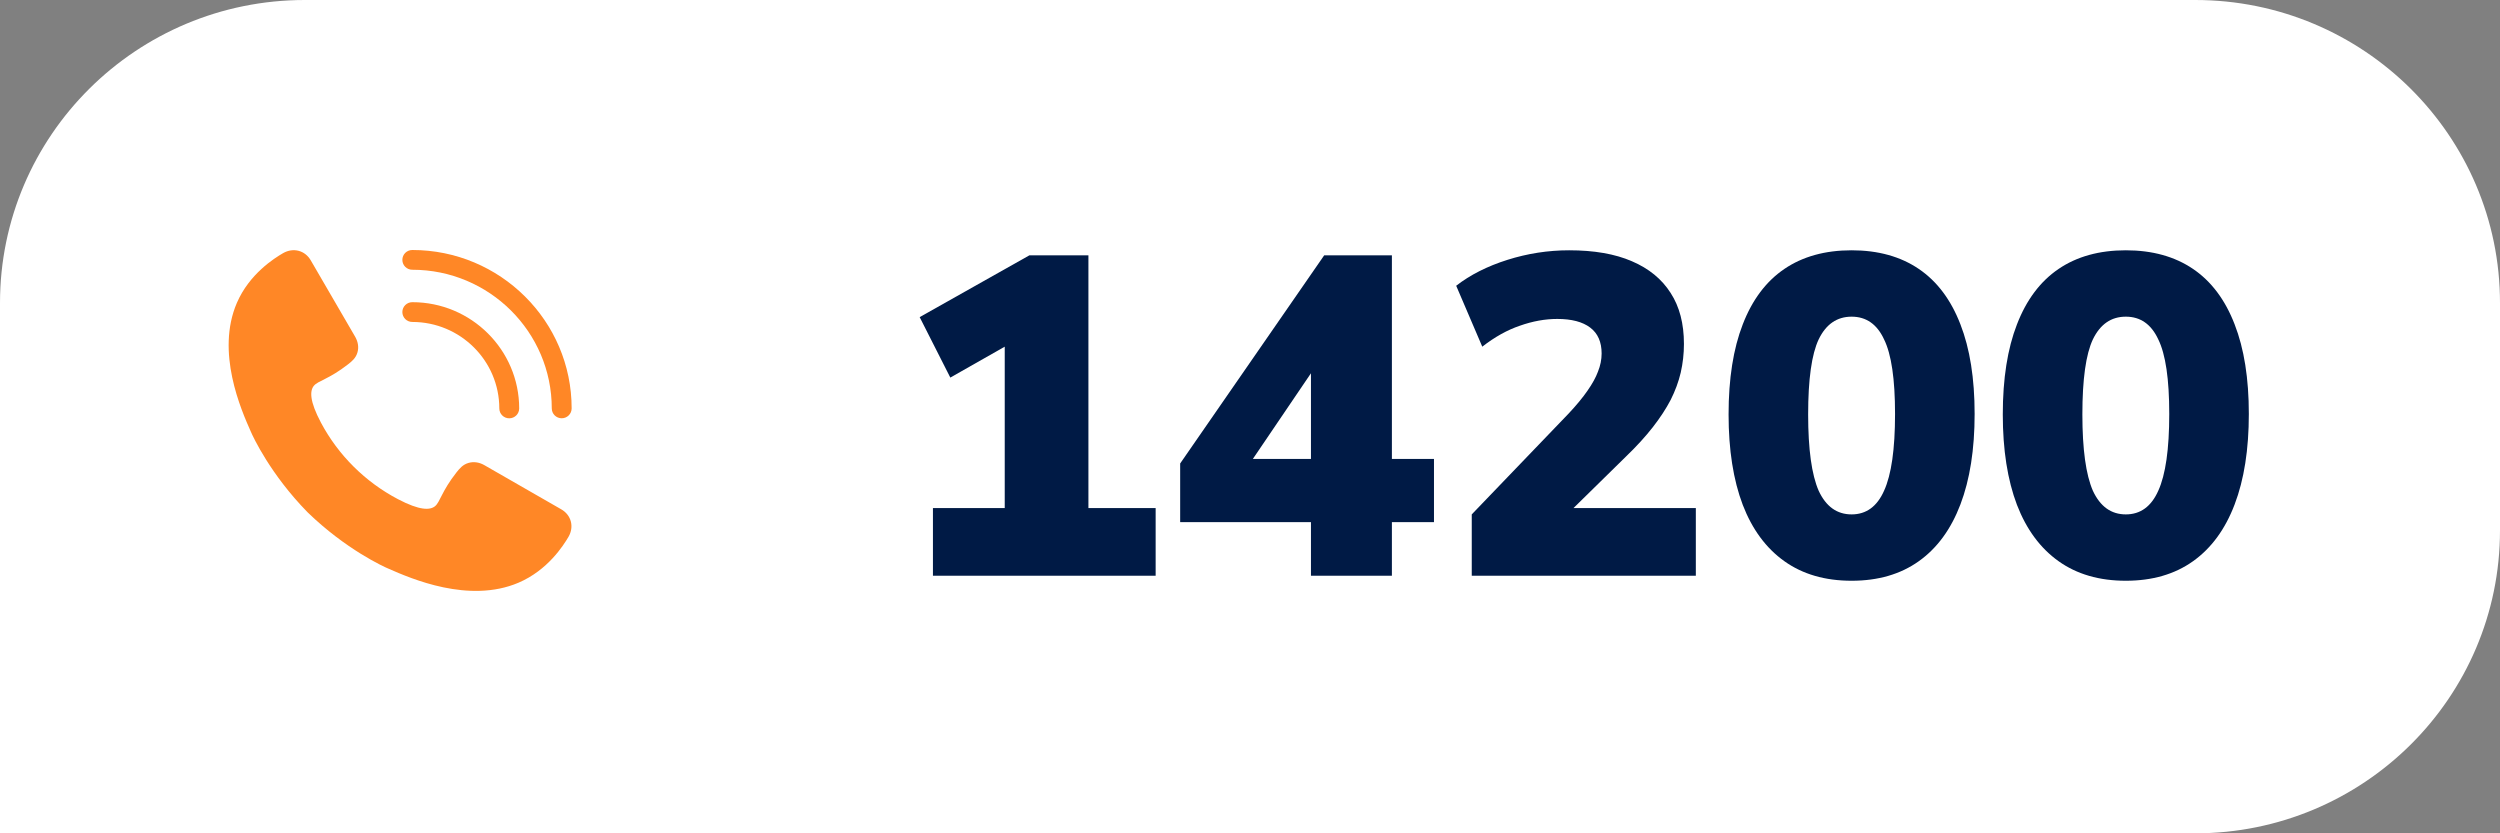
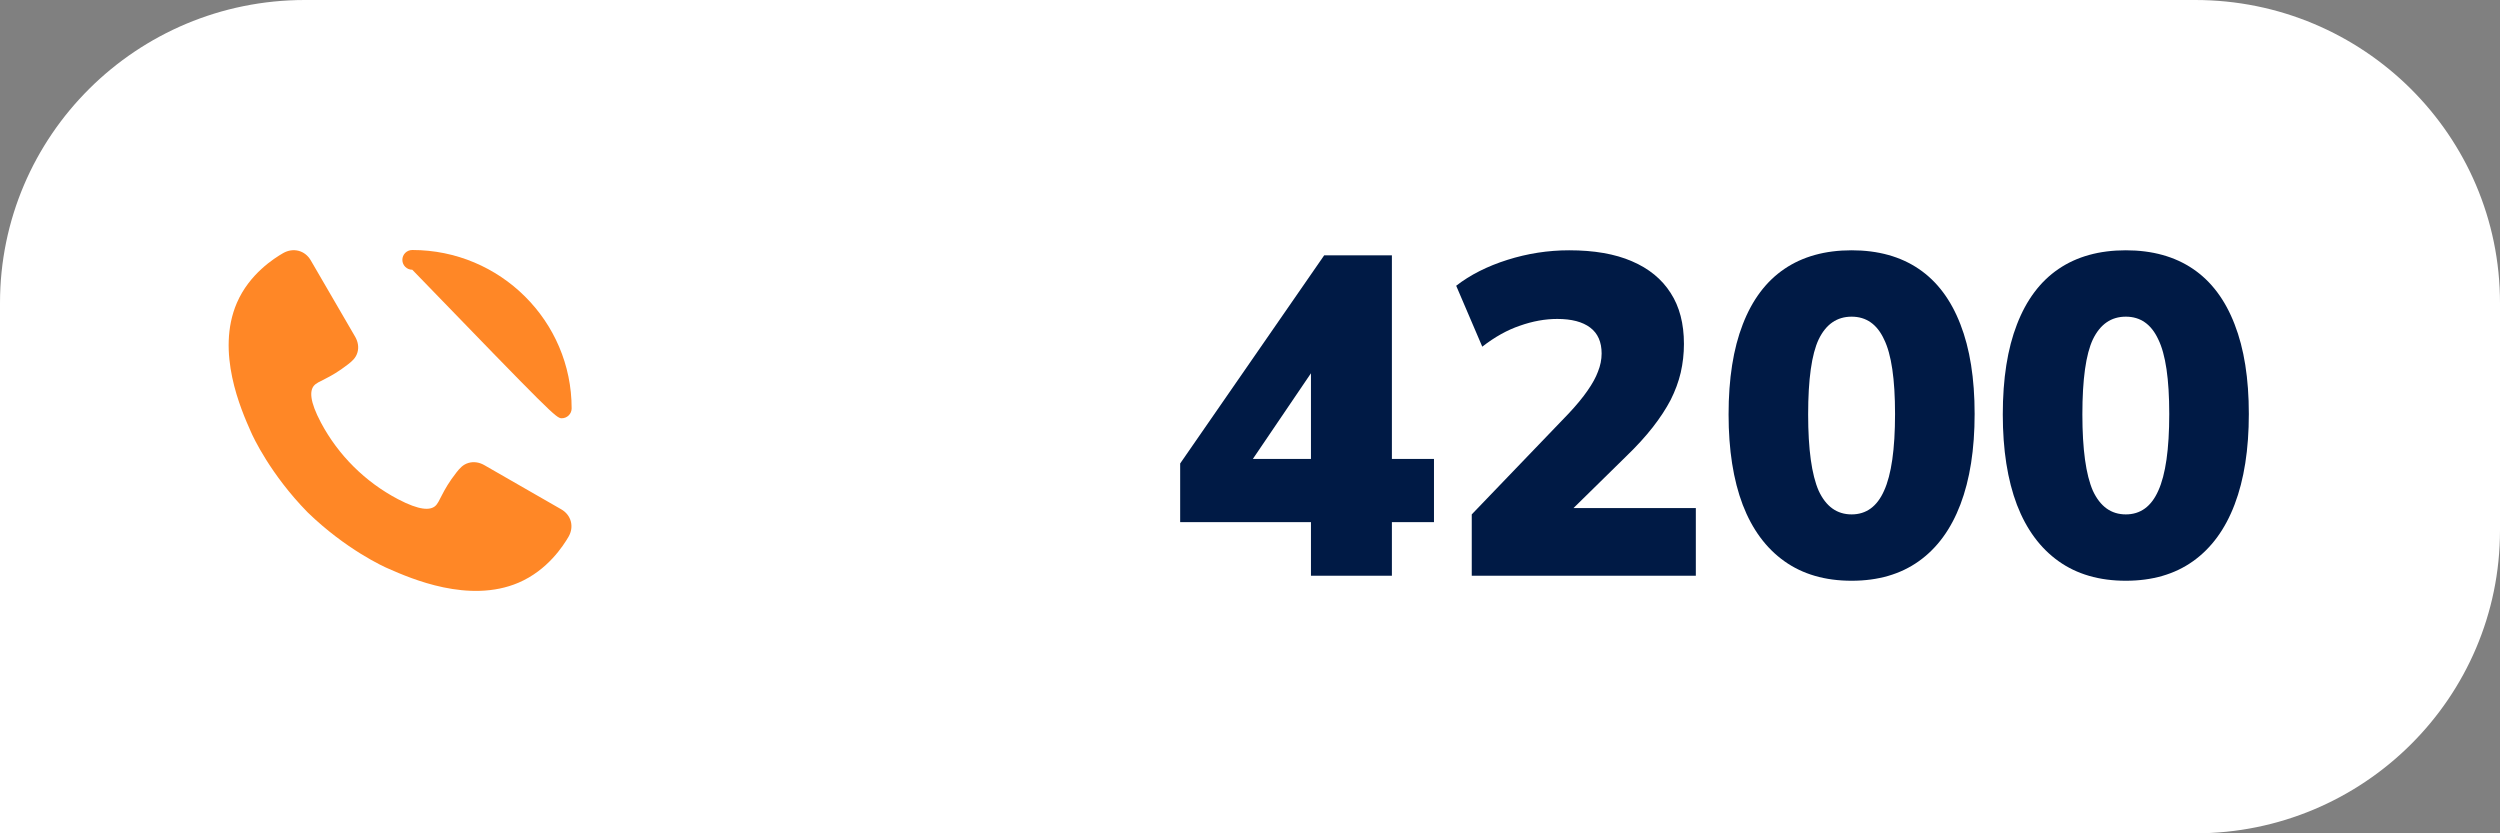
<svg xmlns="http://www.w3.org/2000/svg" width="120" height="40" viewBox="0 0 120 40" fill="none">
  <rect x="0" y="0" width="120" height="40" fill="#808080" stroke="none" />
  <path d="M0 14.546C0 6.512 6.552 0 14.634 0H105.366C113.448 0 120 6.512 120 14.546V25.454C120 33.488 113.448 40 105.366 40H0V14.546Z" fill="white" />
  <path d="M16.704 17.489C16.88 17.352 17.082 17.19 17.158 16.916C17.227 16.68 17.191 16.421 17.056 16.178C16.346 14.951 15.634 13.727 14.917 12.498C14.64 12.016 14.075 11.873 13.591 12.149C13.171 12.392 11.974 13.142 11.371 14.536C10.351 16.899 11.571 19.666 12.043 20.726C12.143 20.962 12.981 22.771 14.768 24.594C16.602 26.371 18.423 27.206 18.66 27.302C19.728 27.772 22.51 28.984 24.888 27.97C26.29 27.371 27.045 26.182 27.29 25.764C27.567 25.283 27.422 24.722 26.938 24.446C25.704 23.733 24.472 23.026 23.236 22.32C22.991 22.183 22.728 22.151 22.493 22.219C22.218 22.294 22.054 22.495 21.916 22.669C21.188 23.594 21.128 24.099 20.879 24.299C20.642 24.491 20.153 24.512 19.102 23.96C17.53 23.134 16.237 21.849 15.406 20.287C14.851 19.242 14.87 18.756 15.064 18.52C15.266 18.272 15.774 18.213 16.704 17.489Z" fill="#FF8726" />
-   <path d="M19.79 12C19.526 12 19.313 12.212 19.313 12.474C19.313 12.736 19.526 12.948 19.79 12.948C23.483 12.948 26.485 15.935 26.485 19.603C26.485 19.865 26.698 20.077 26.962 20.077C27.225 20.077 27.439 19.865 27.439 19.603C27.441 15.411 24.009 12 19.79 12Z" fill="#FF8726" />
-   <path d="M23.967 19.605C23.967 19.867 24.18 20.079 24.444 20.079C24.707 20.079 24.921 19.867 24.921 19.605C24.921 16.793 22.619 14.505 19.79 14.505C19.526 14.505 19.313 14.717 19.313 14.979C19.313 15.241 19.526 15.454 19.79 15.454C22.094 15.454 23.967 17.315 23.967 19.605Z" fill="#FF8726" />
-   <path d="M44.781 27.636V24.386H48.227V15.593H50.071L45.615 18.124L44.144 15.222L49.412 12.255H52.244V24.386H55.471V27.636H44.781Z" fill="#001A45" />
+   <path d="M19.79 12C19.526 12 19.313 12.212 19.313 12.474C19.313 12.736 19.526 12.948 19.79 12.948C26.485 19.865 26.698 20.077 26.962 20.077C27.225 20.077 27.439 19.865 27.439 19.603C27.441 15.411 24.009 12 19.79 12Z" fill="#FF8726" />
  <path d="M62.926 27.636V25.062H56.648V22.247L63.562 12.255H66.811V22.029H68.831V25.062H66.811V27.636H62.926ZM62.926 22.029V17.011H63.54L59.501 22.967V22.029H62.926Z" fill="#001A45" />
  <path d="M70.644 27.636V24.691L75.297 19.847C75.678 19.44 75.978 19.076 76.198 18.756C76.432 18.422 76.6 18.116 76.702 17.84C76.819 17.549 76.878 17.258 76.878 16.967C76.878 16.415 76.695 16 76.329 15.724C75.963 15.447 75.436 15.309 74.749 15.309C74.163 15.309 73.563 15.418 72.949 15.636C72.349 15.84 71.749 16.174 71.149 16.64L69.897 13.716C70.571 13.193 71.39 12.778 72.356 12.473C73.322 12.167 74.31 12.014 75.319 12.014C76.519 12.014 77.522 12.189 78.327 12.538C79.146 12.887 79.768 13.396 80.193 14.066C80.617 14.72 80.829 15.534 80.829 16.509C80.829 16.974 80.778 17.433 80.675 17.884C80.573 18.32 80.412 18.756 80.193 19.193C79.973 19.614 79.688 20.051 79.337 20.502C78.985 20.953 78.561 21.418 78.063 21.898L74.507 25.389V24.386H81.4V27.636H70.644Z" fill="#001A45" />
  <path d="M88.877 27.876C87.603 27.876 86.528 27.564 85.65 26.938C84.772 26.313 84.106 25.411 83.652 24.233C83.199 23.04 82.972 21.593 82.972 19.891C82.972 18.174 83.199 16.735 83.652 15.571C84.106 14.393 84.772 13.505 85.65 12.909C86.528 12.313 87.603 12.014 88.877 12.014C90.15 12.014 91.225 12.313 92.103 12.909C92.982 13.505 93.647 14.393 94.101 15.571C94.555 16.735 94.782 18.167 94.782 19.869C94.782 21.571 94.555 23.018 94.101 24.211C93.647 25.404 92.982 26.313 92.103 26.938C91.225 27.564 90.15 27.876 88.877 27.876ZM88.877 24.691C89.579 24.691 90.099 24.313 90.435 23.556C90.787 22.785 90.962 21.556 90.962 19.869C90.962 18.196 90.787 17.004 90.435 16.291C90.099 15.564 89.579 15.2 88.877 15.2C88.174 15.2 87.647 15.564 87.296 16.291C86.96 17.004 86.791 18.204 86.791 19.891C86.791 21.564 86.96 22.785 87.296 23.556C87.647 24.313 88.174 24.691 88.877 24.691Z" fill="#001A45" />
  <path d="M102.039 27.876C100.766 27.876 99.69 27.564 98.812 26.938C97.934 26.313 97.268 25.411 96.814 24.233C96.361 23.04 96.134 21.593 96.134 19.891C96.134 18.174 96.361 16.735 96.814 15.571C97.268 14.393 97.934 13.505 98.812 12.909C99.69 12.313 100.766 12.014 102.039 12.014C103.312 12.014 104.388 12.313 105.266 12.909C106.144 13.505 106.81 14.393 107.263 15.571C107.717 16.735 107.944 18.167 107.944 19.869C107.944 21.571 107.717 23.018 107.263 24.211C106.81 25.404 106.144 26.313 105.266 26.938C104.388 27.564 103.312 27.876 102.039 27.876ZM102.039 24.691C102.741 24.691 103.261 24.313 103.597 23.556C103.949 22.785 104.124 21.556 104.124 19.869C104.124 18.196 103.949 17.004 103.597 16.291C103.261 15.564 102.741 15.2 102.039 15.2C101.336 15.2 100.81 15.564 100.458 16.291C100.122 17.004 99.954 18.204 99.954 19.891C99.954 21.564 100.122 22.785 100.458 23.556C100.81 24.313 101.336 24.691 102.039 24.691Z" fill="#001A45" />
</svg>